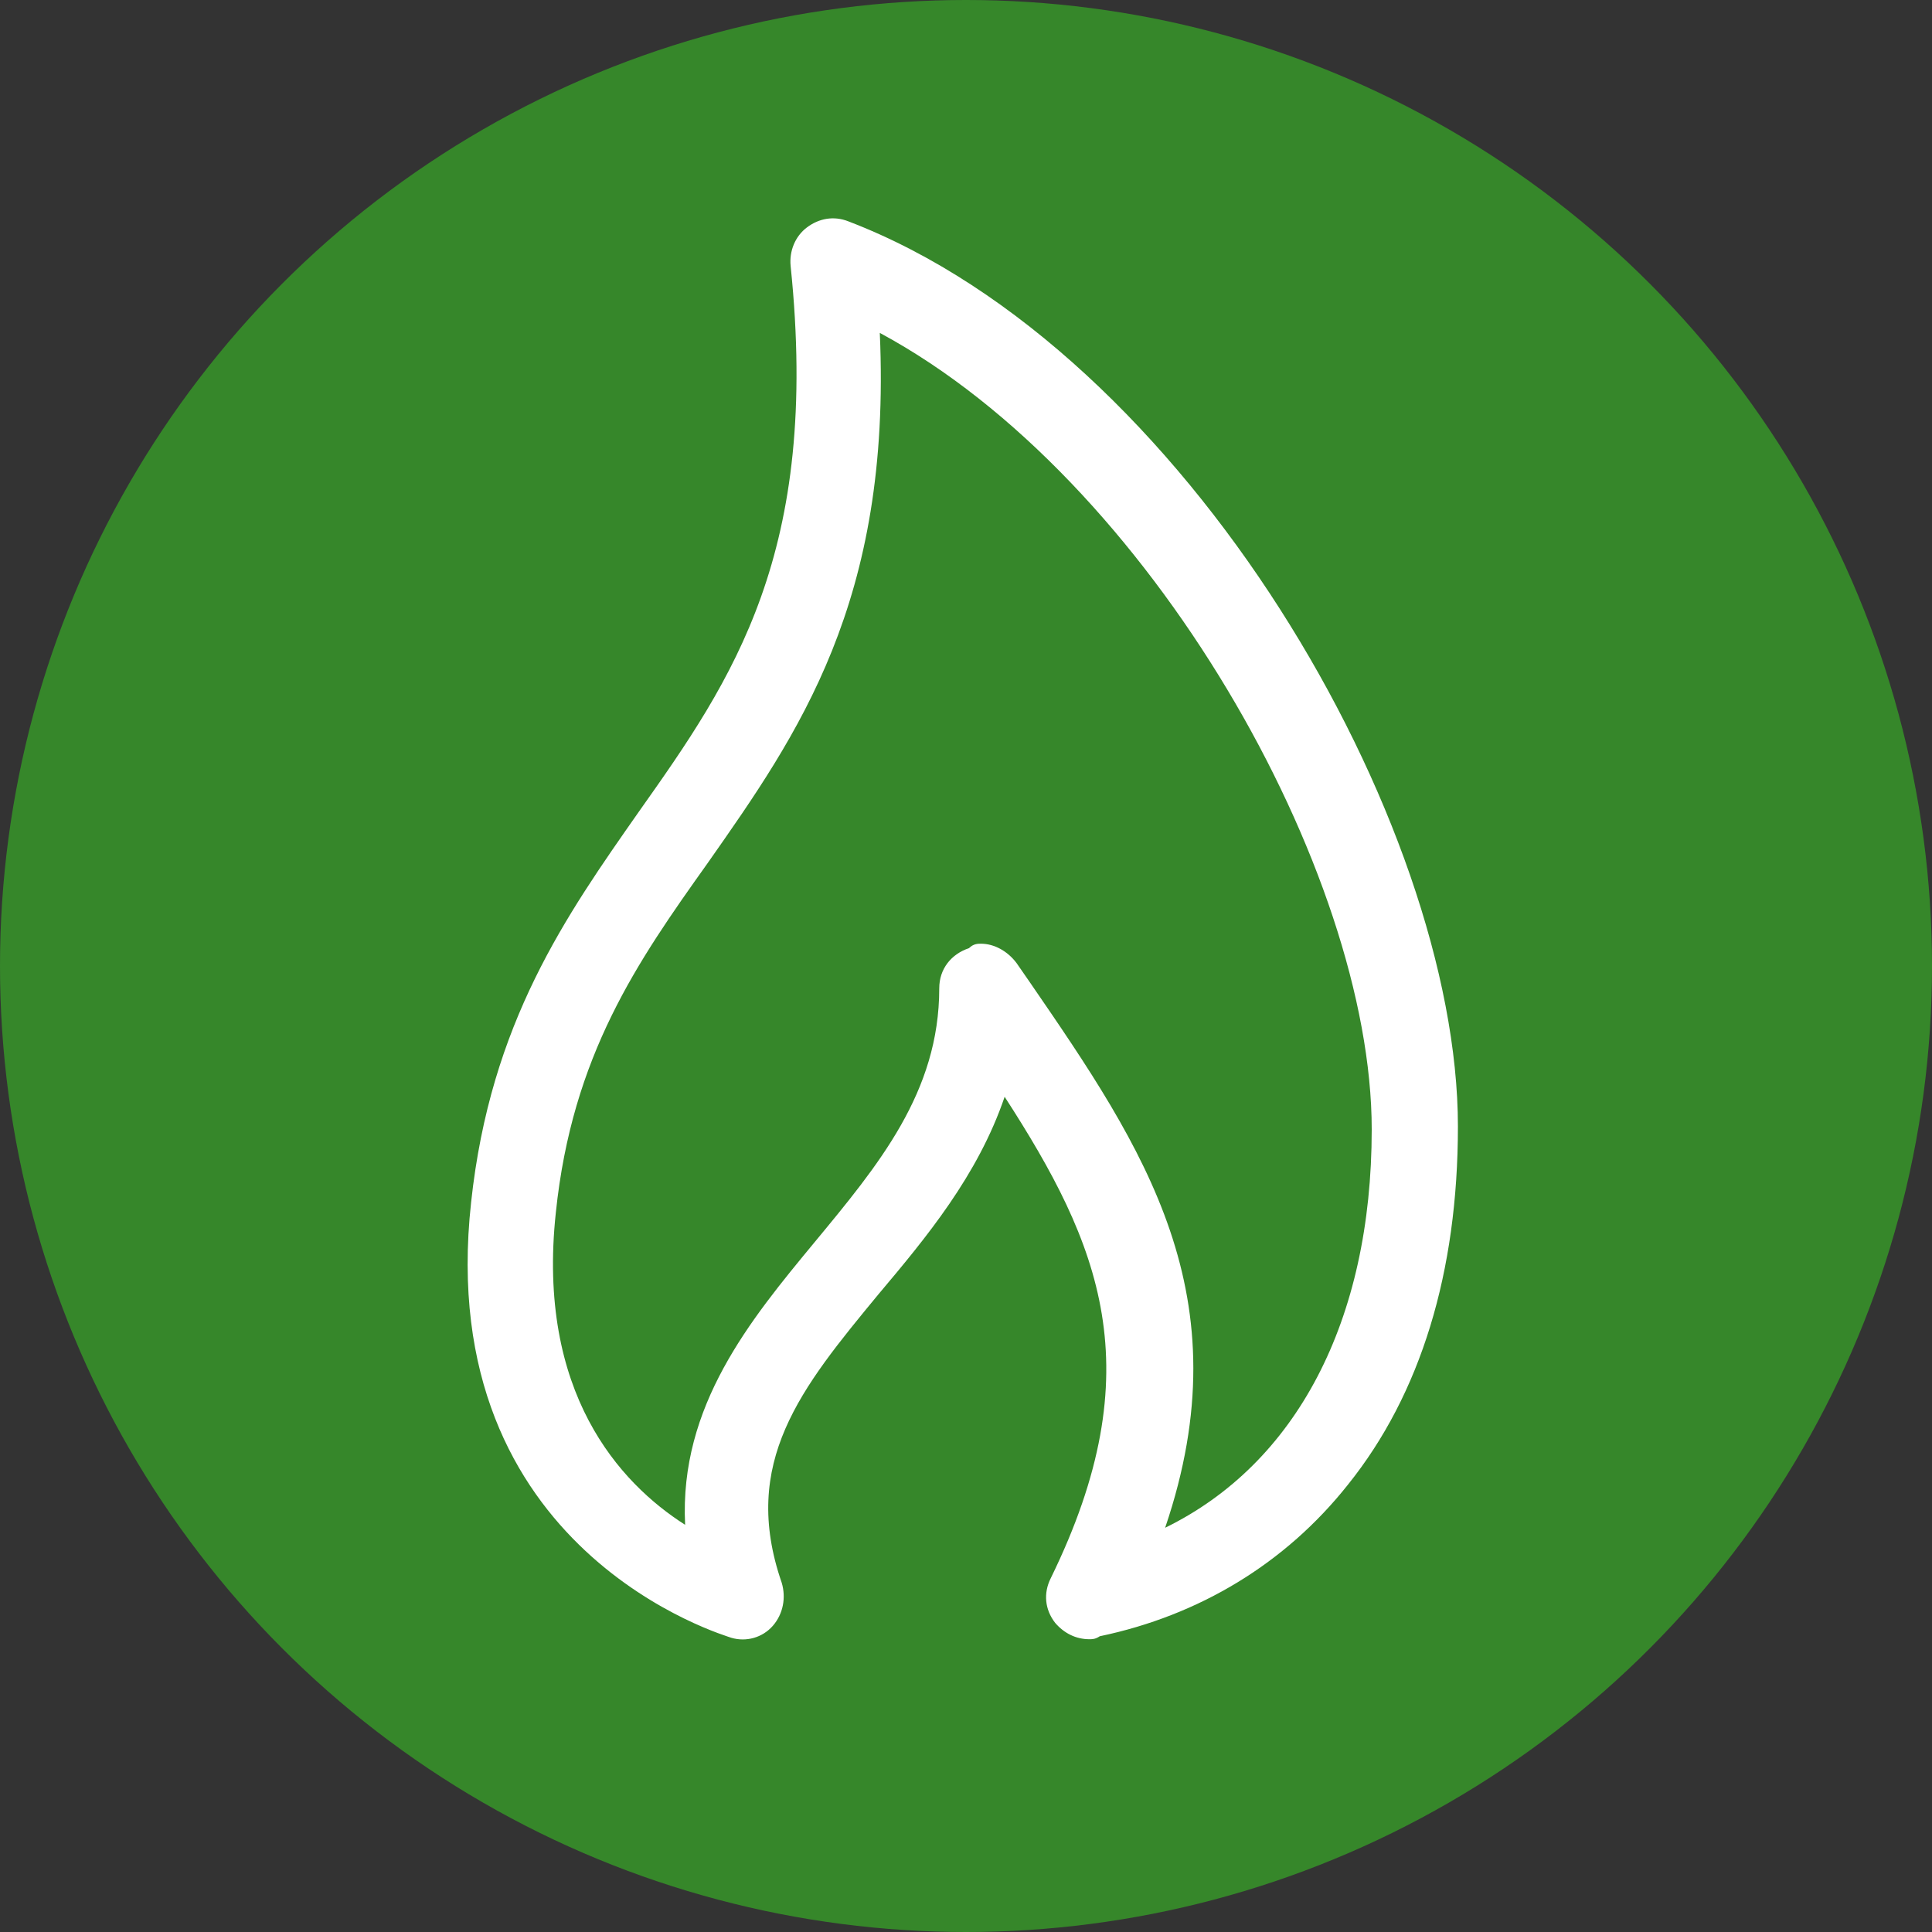
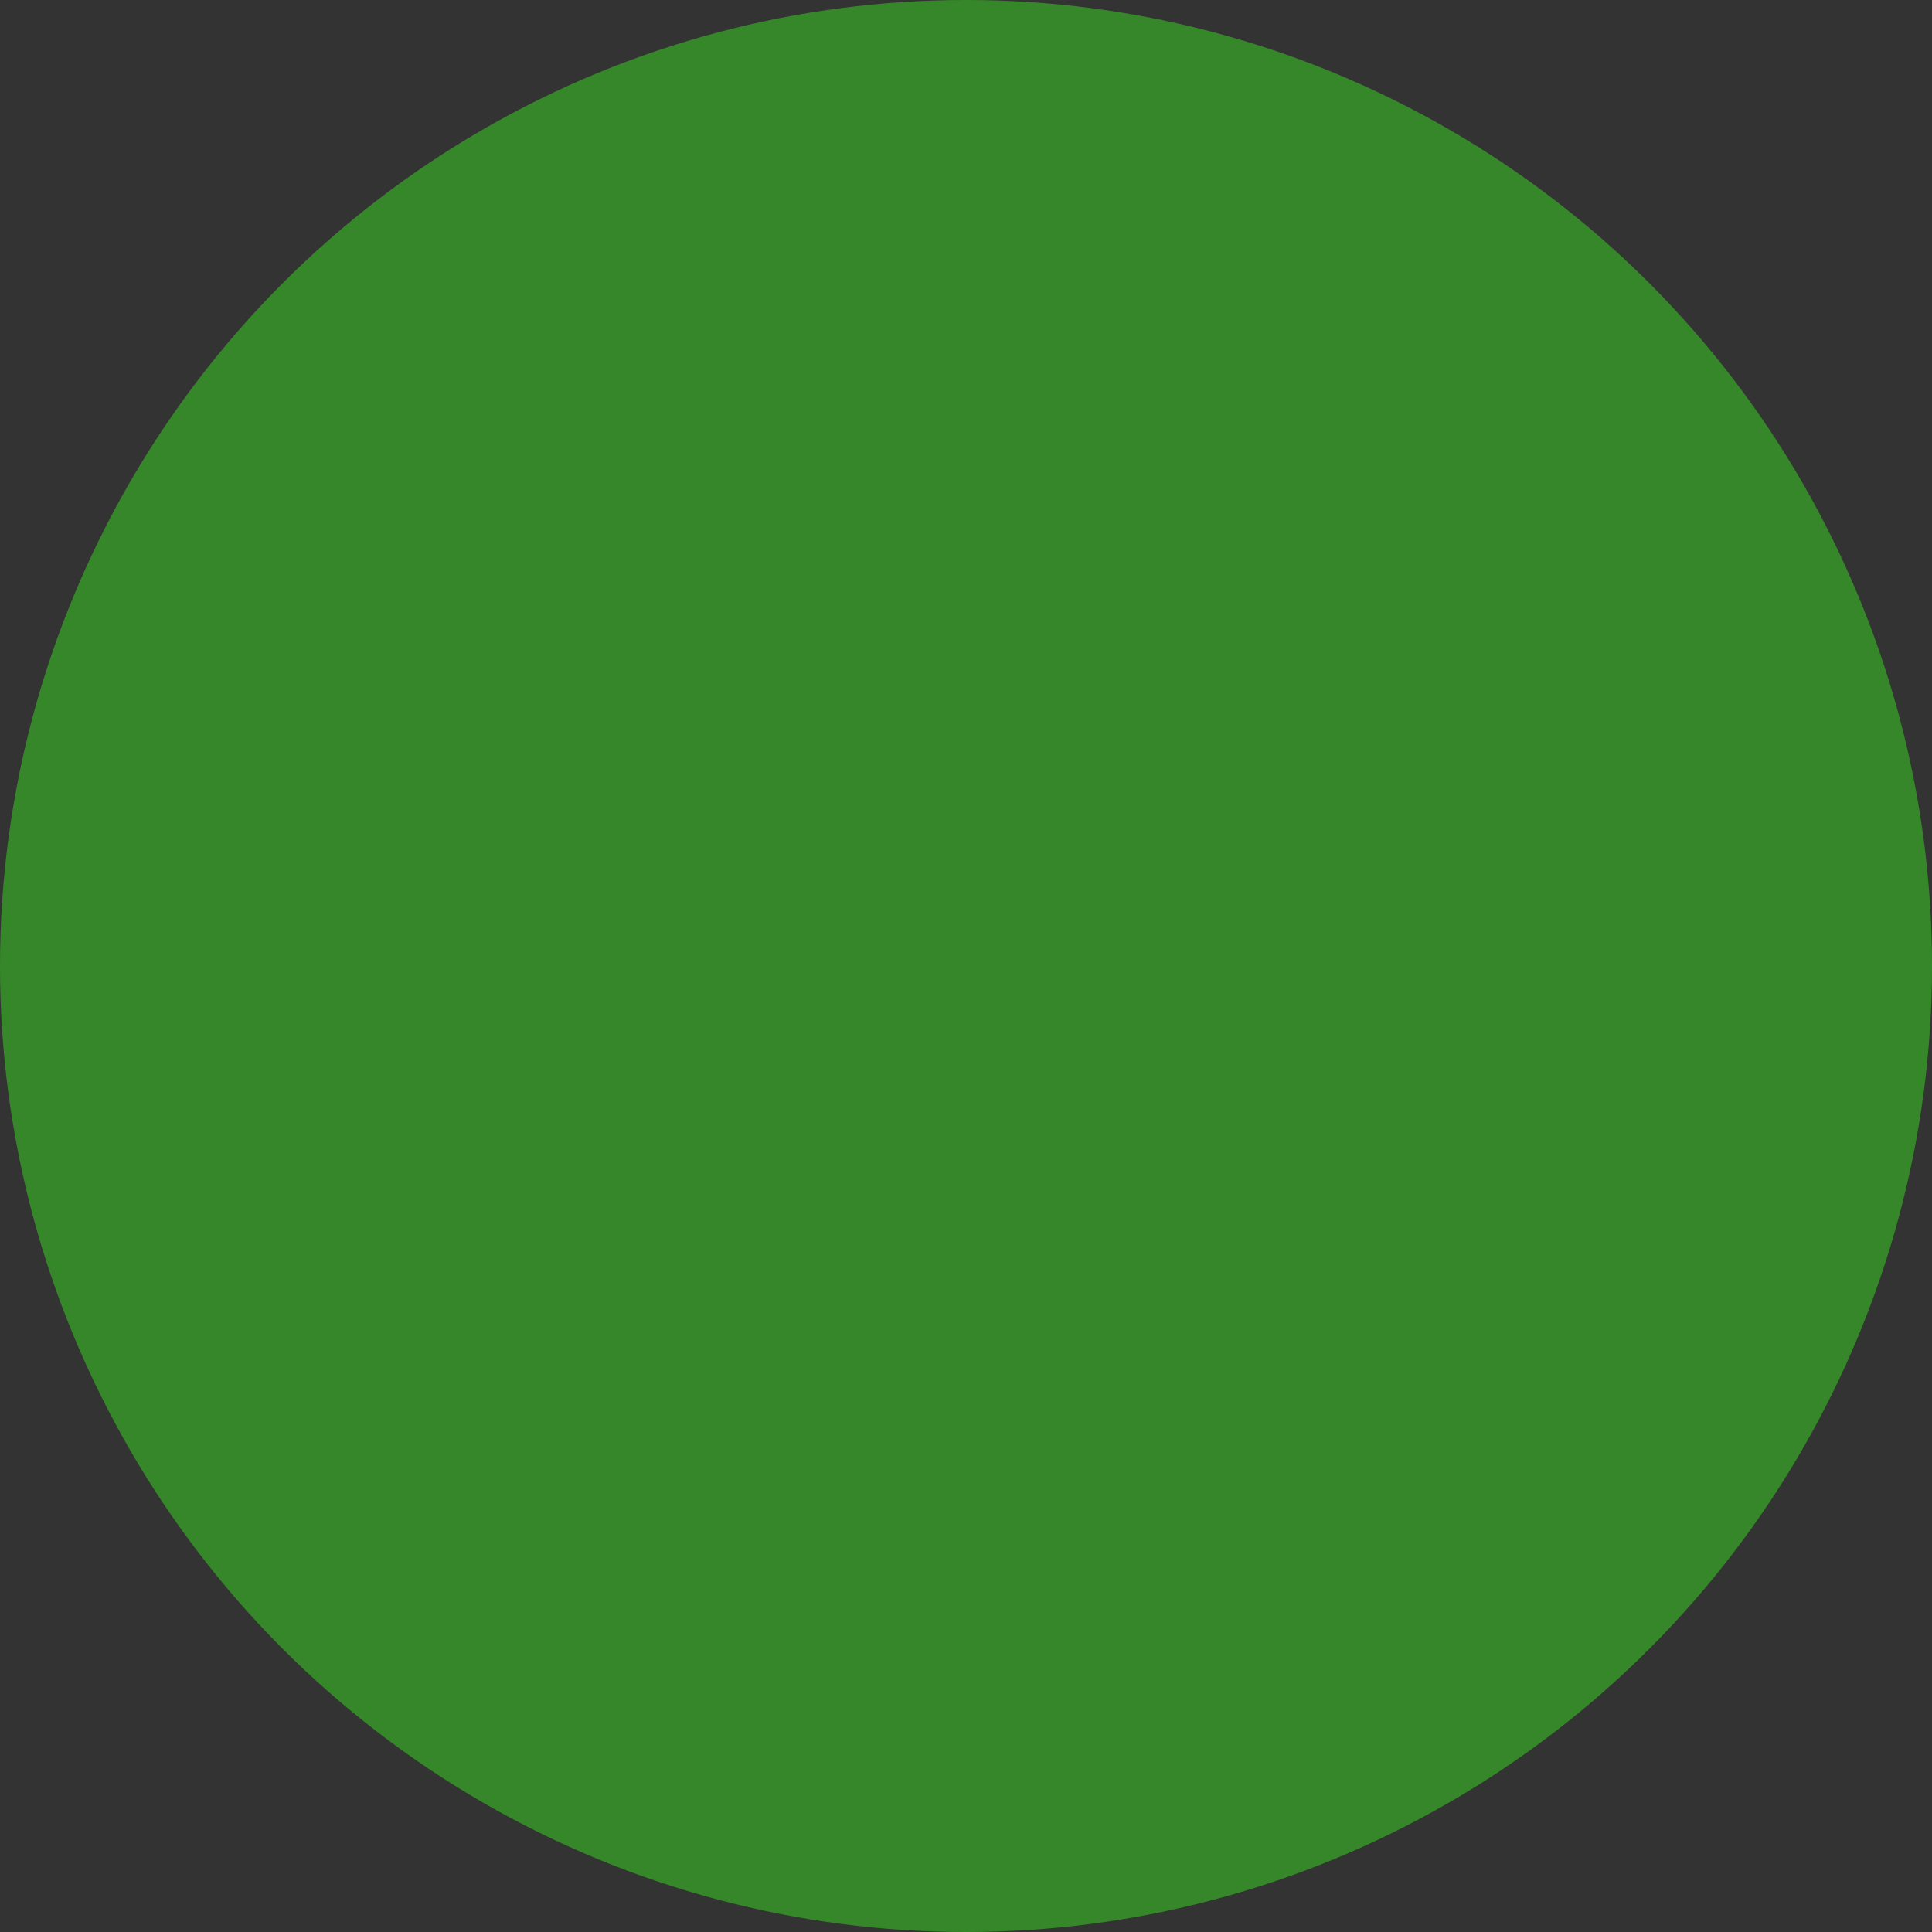
<svg xmlns="http://www.w3.org/2000/svg" version="1.1" id="Layer_1" x="0px" y="0px" viewBox="0 0 130 130" style="enable-background:new 0 0 130 130;" xml:space="preserve">
  <rect x="0" y="0" width="130" height="130" fill="#333333" stroke="none" />
  <style type="text/css">
	.st0{fill:#36872a;}
	.st1{fill:#FFFFFF;}
</style>
  <circle class="st0" cx="65" cy="65" r="65" />
-   <path class="st1" d="M73.3,110.3c-0.9,0-1.7-0.4-2.3-1.1c-0.7-0.9-0.8-2-0.3-3c6.9-14.1,3.3-22.5-3.1-32.4  c-1.8,5.3-5.3,9.5-8.5,13.3c-5.2,6.3-9.3,11.3-6.5,19.4c0.3,1,0.1,2.1-0.6,2.9c-0.7,0.8-1.8,1.1-2.8,0.8  c-0.2-0.1-20.1-5.7-17.5-29.3C33,68.8,38.1,61.6,43,54.6c6.3-8.9,12.2-17.4,10.2-36.7c-0.1-1,0.3-2,1.1-2.6c0.8-0.6,1.8-0.8,2.8-0.4  c22.7,8.7,41,40.5,41,60.9c0,9.8-2.5,18-7.4,24.1c-4.2,5.3-10,8.8-16.7,10.2C73.7,110.3,73.5,110.3,73.3,110.3z M66,63.5  c0.9,0,1.8,0.5,2.4,1.3l0.9,1.3c7.7,11.2,14.4,21.1,9.1,36.7c8.8-4.3,13.9-13.9,13.9-26.8c0-17.3-14.9-43.8-33.1-53.6  c0.8,18.1-5.5,27-11.6,35.7c-4.7,6.6-9.1,12.9-10.2,23.5c-1.3,12.1,4.3,18.2,8.7,21c-0.4-8,4.4-13.8,8.7-19  c4.3-5.2,8.4-10.1,8.4-17.1c0-1.3,0.8-2.3,2-2.7C65.5,63.5,65.8,63.5,66,63.5z" />
</svg>